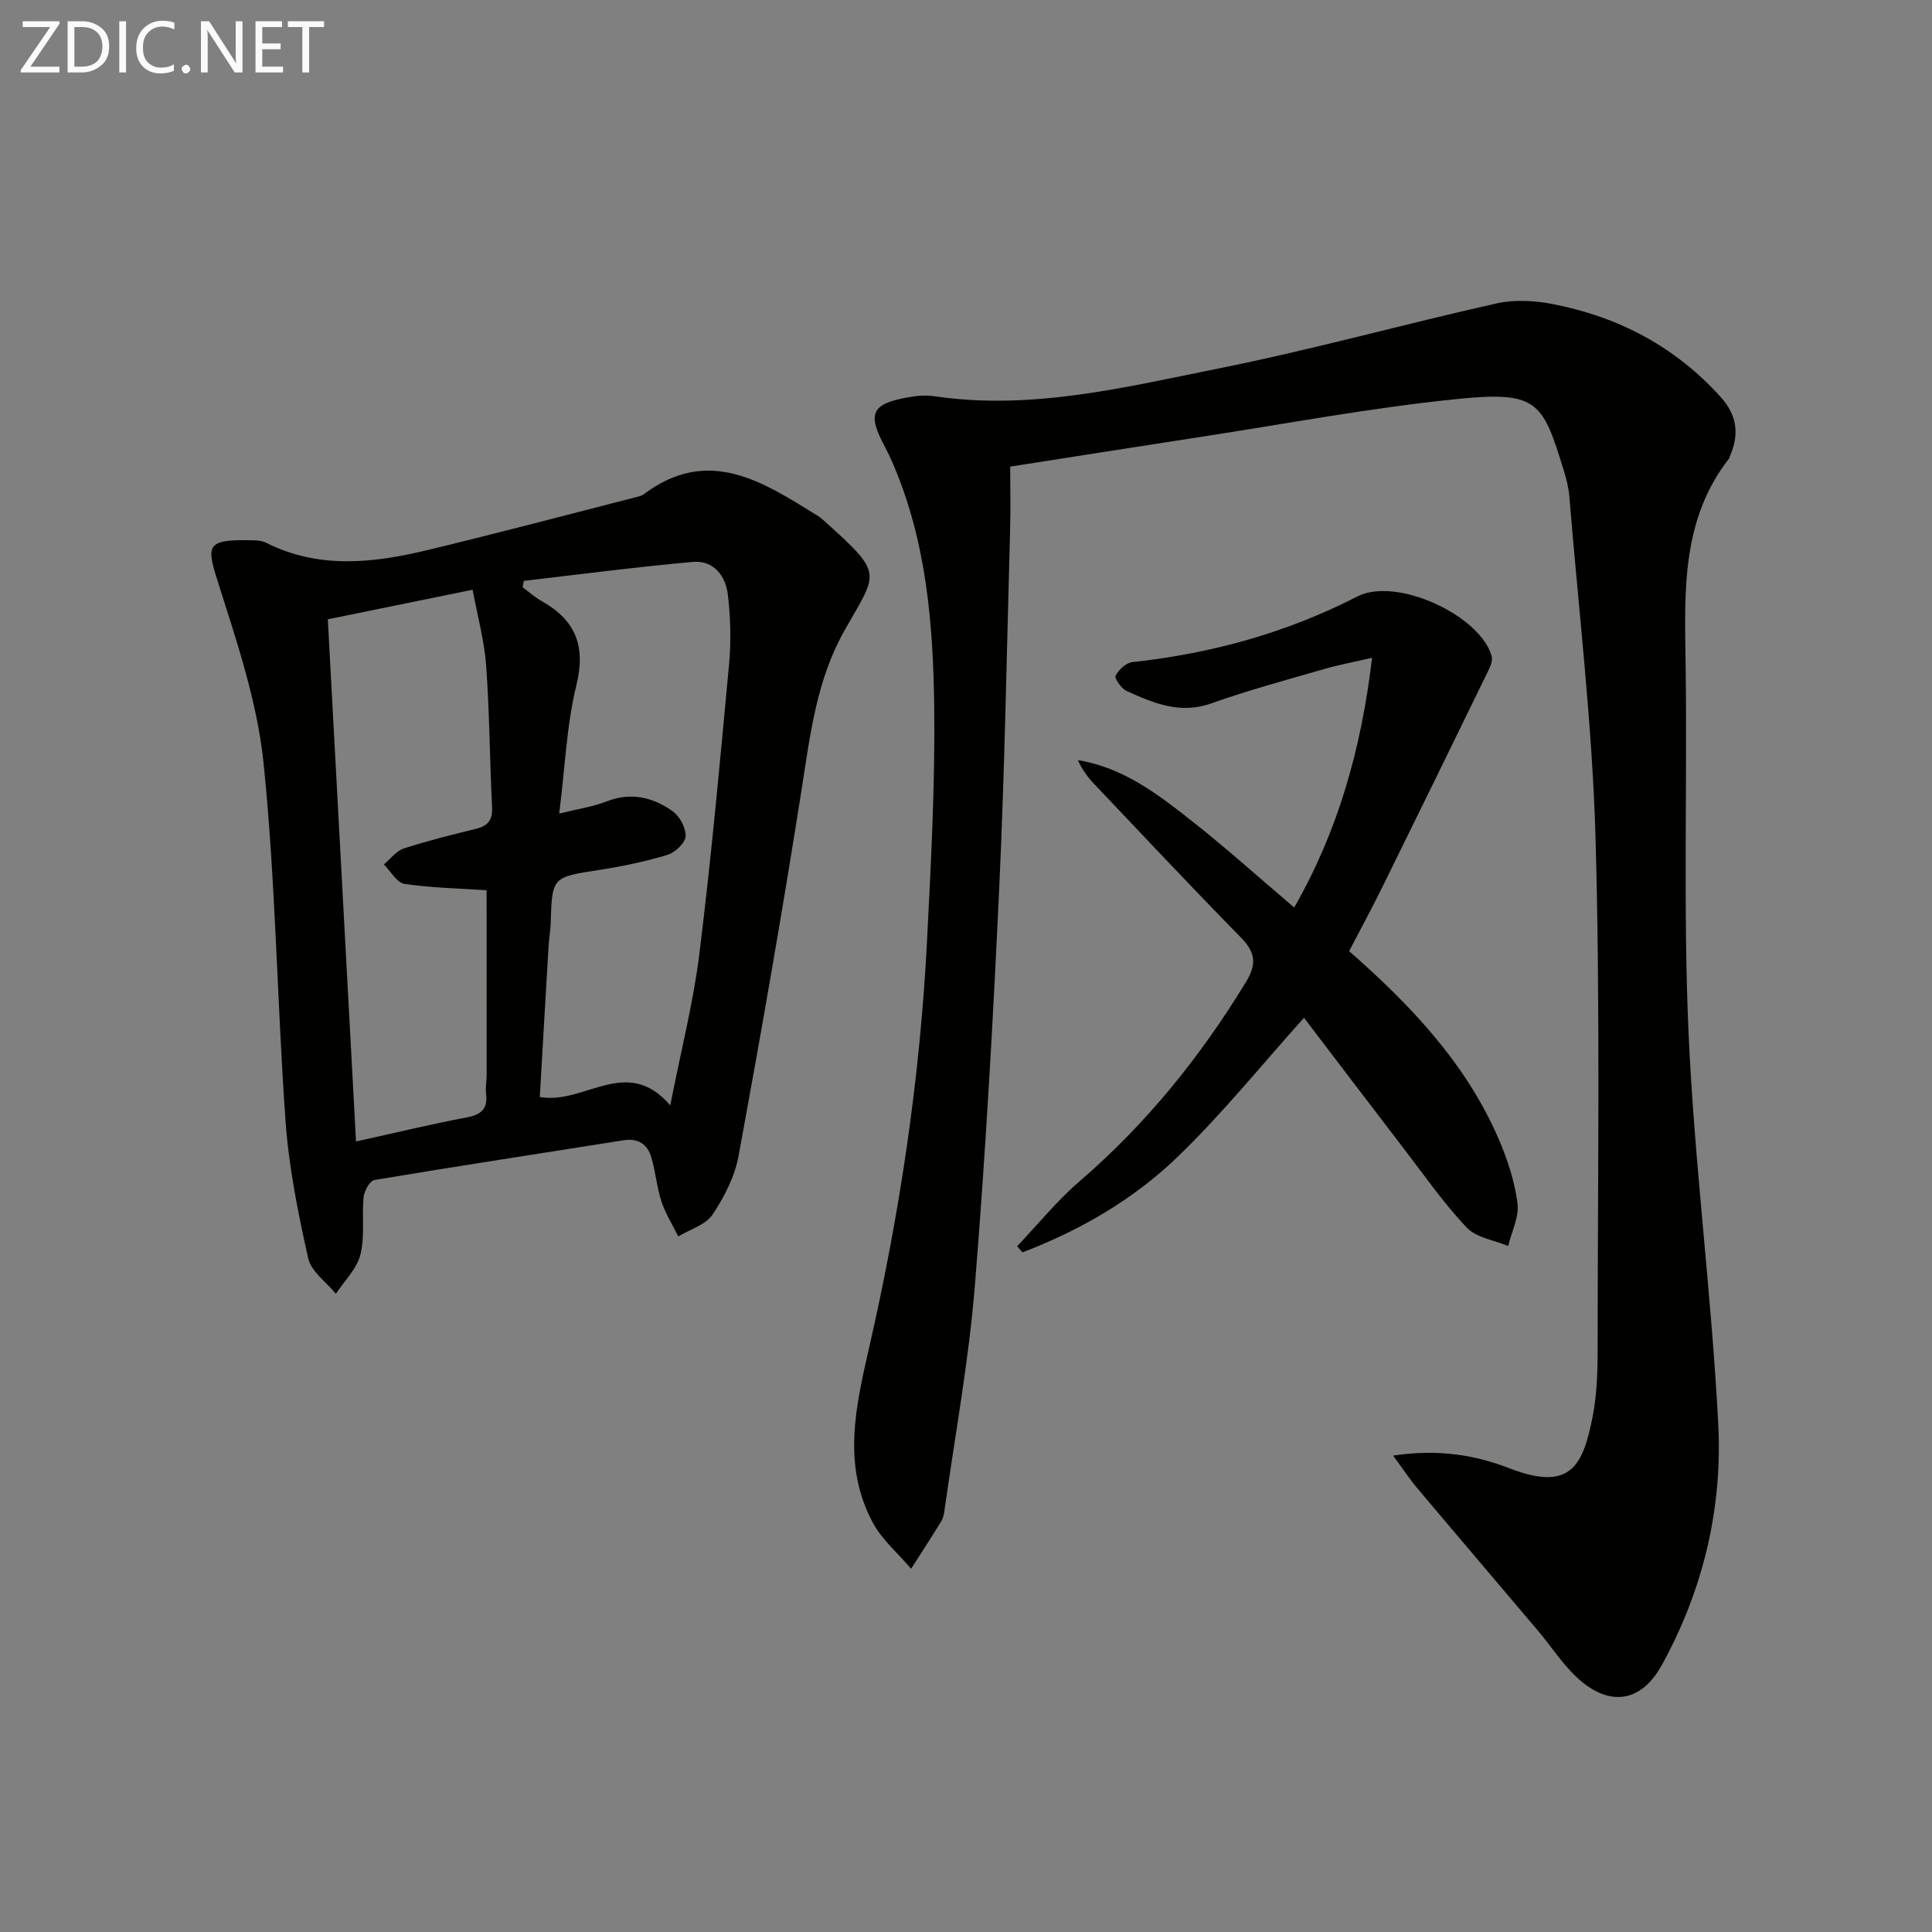
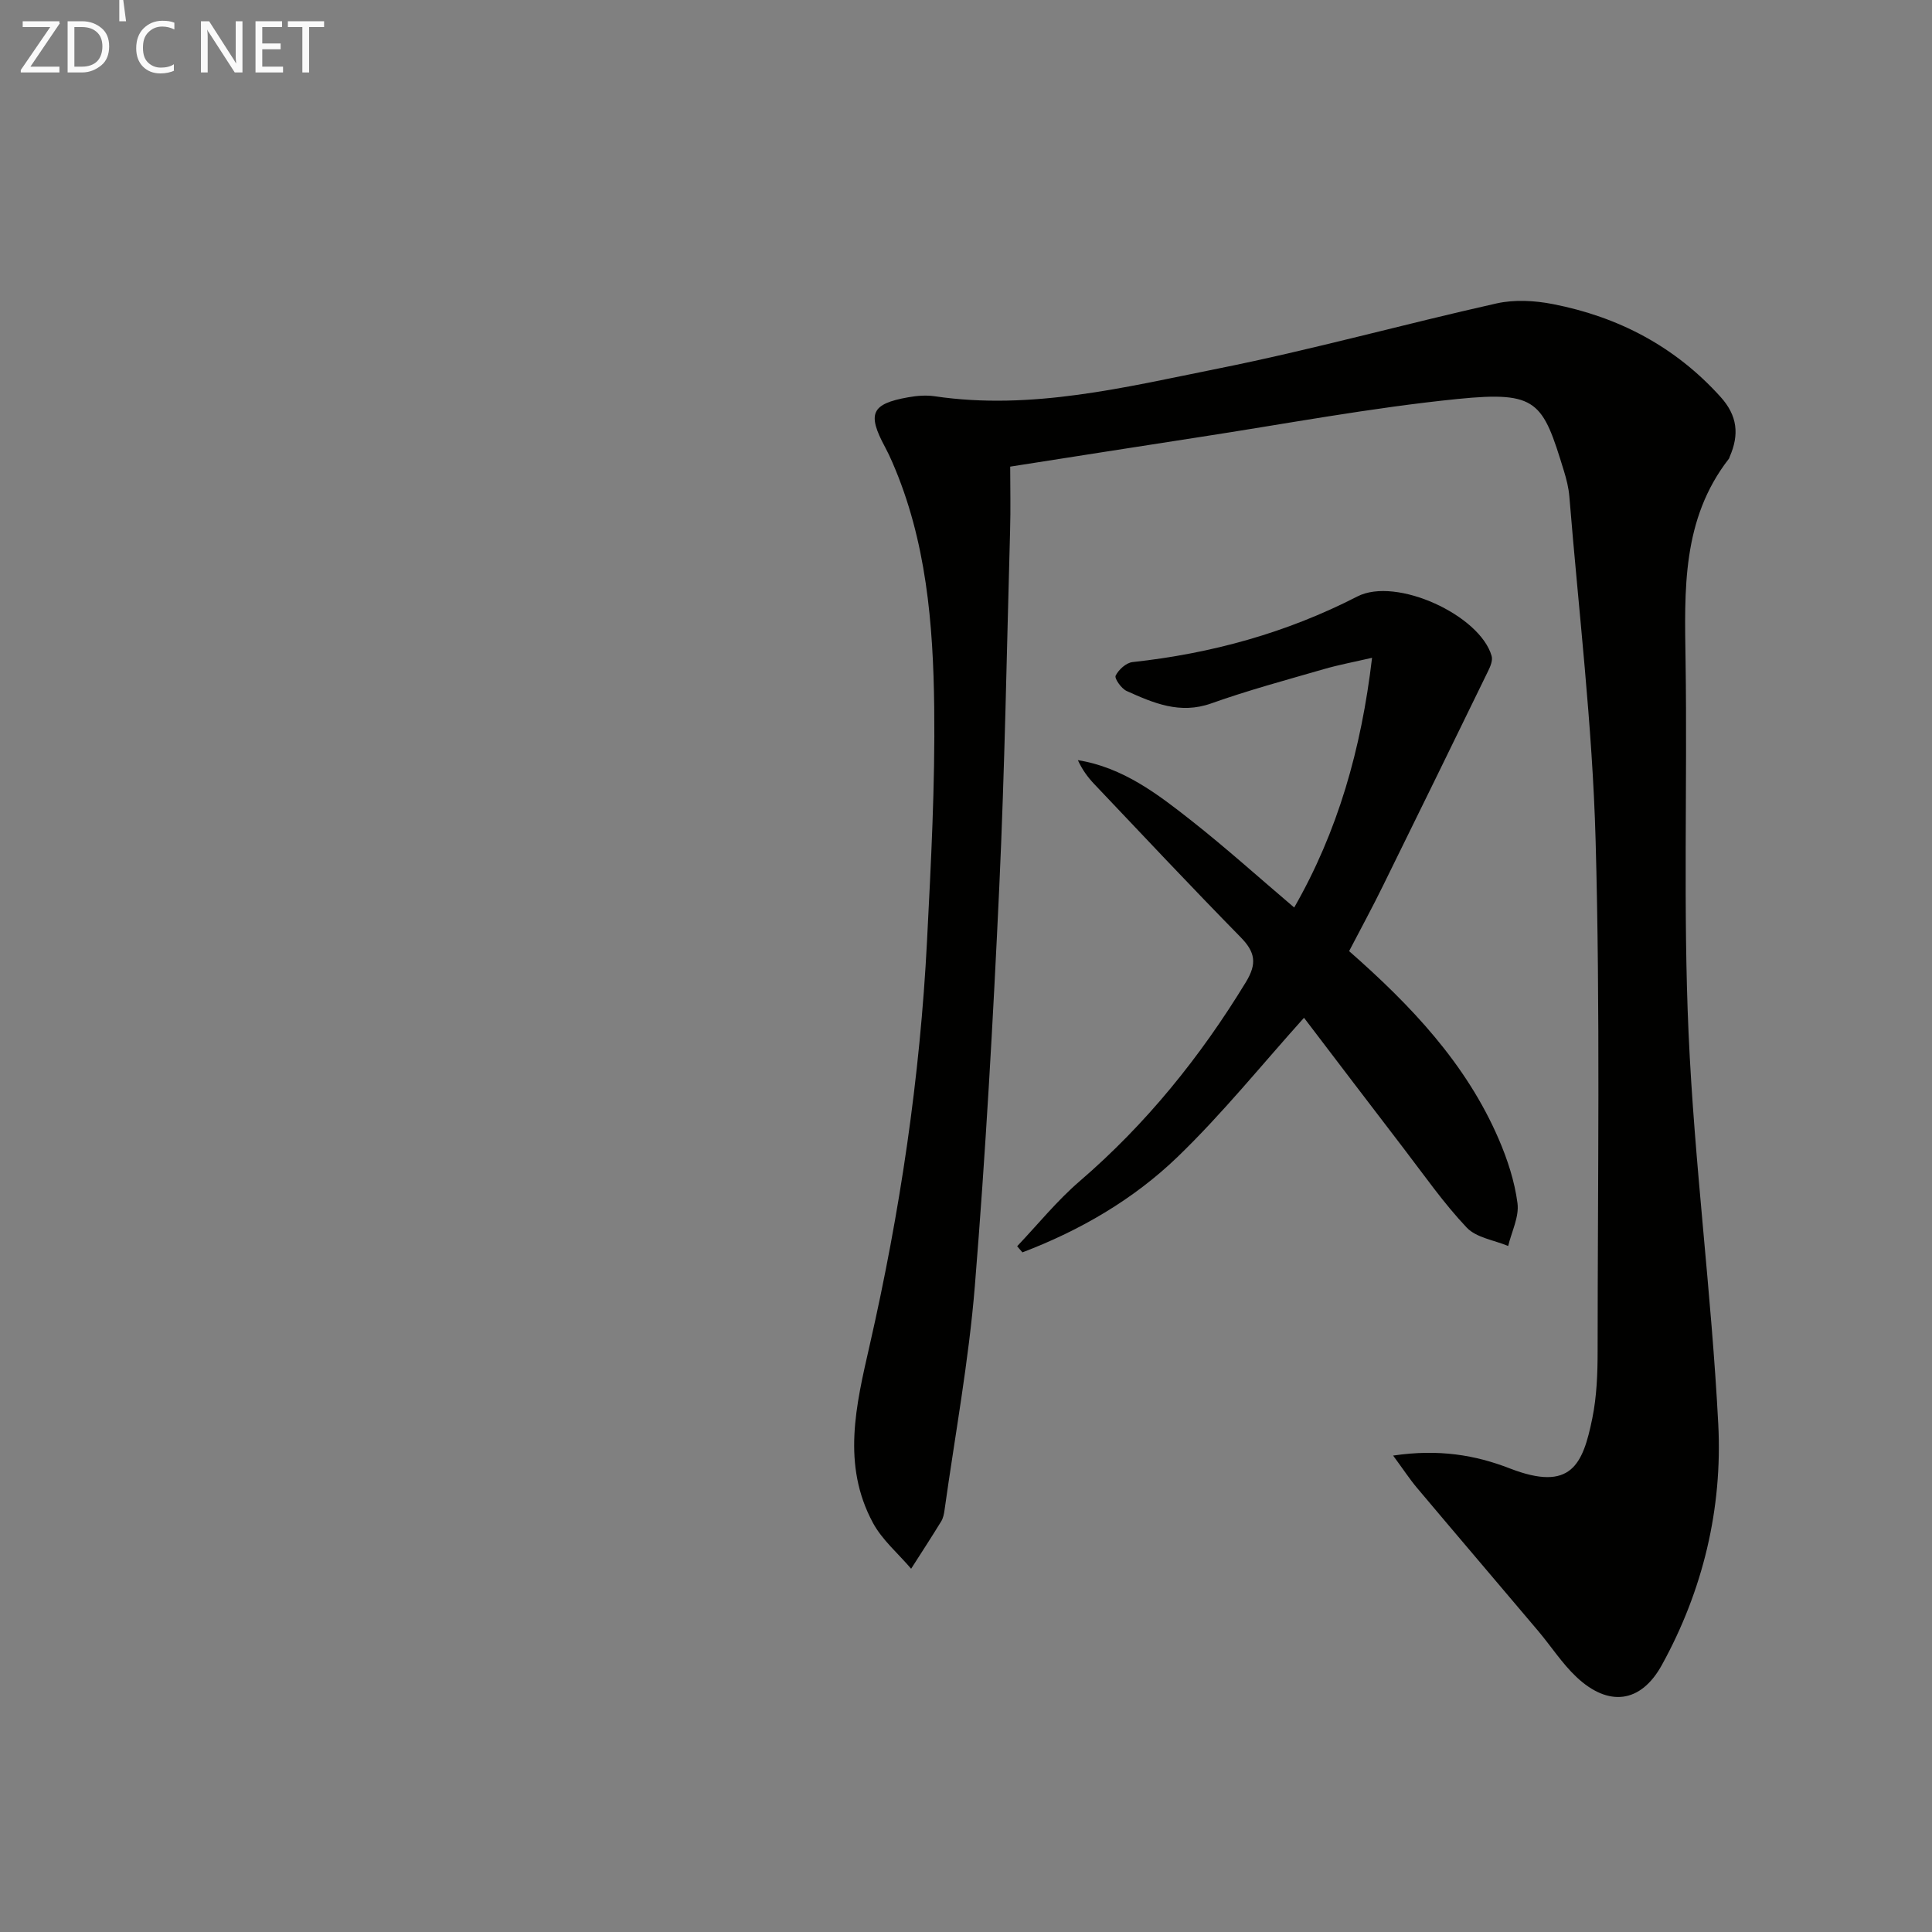
<svg xmlns="http://www.w3.org/2000/svg" enable-background="new 0 0 400 400" viewBox="0 0 400 400">
  <rect x="0" y="0" width="400" height="400" fill="#808080" stroke="none" />
  <path d="m288.43 301.36c9.5-1.4 17.05-.1 24.16 2.66 12.71 4.92 15.13-.81 17.08-10.37.92-4.52 1.1-9.26 1.1-13.9.01-35.31.56-70.64-.42-105.93-.66-23.7-3.51-47.34-5.43-71-.15-1.81-.6-3.62-1.14-5.36-4.37-14.26-5.4-16.53-21.96-14.86-17.98 1.81-35.81 5.19-53.7 7.93-12.78 1.96-25.56 3.99-38.97 6.08 0 4.3.11 8.75-.02 13.2-.69 24.62-1.1 49.25-2.24 73.84-1.28 27.56-2.83 55.12-5.06 82.62-1.26 15.51-4.11 30.9-6.27 46.34-.11.82-.28 1.7-.7 2.38-2.02 3.3-4.14 6.54-6.22 9.8-2.68-3.16-6.02-5.97-7.93-9.54-6.45-12.01-3.5-24.24-.66-36.7 6.29-27.56 10.44-55.49 11.88-83.75.82-16.1 1.68-32.24 1.49-48.34-.21-17.28-1.62-34.55-8.67-50.75-.46-1.07-.96-2.13-1.51-3.15-3.74-6.94-2.85-8.95 4.81-10.31 1.78-.32 3.69-.47 5.46-.21 20.05 2.97 39.41-1.87 58.72-5.74 19.33-3.87 38.36-9.17 57.61-13.48 3.71-.83 7.9-.6 11.68.14 13.57 2.65 25.29 8.78 34.7 19.21 3.54 3.92 3.88 7.84 1.91 12.36-.07.15-.09.34-.19.46-9.76 12.54-9.18 27.19-8.96 41.93.38 25.65-.52 51.35.62 76.96 1.2 27.04 4.76 53.97 6.15 81.01.89 17.45-3.17 34.39-11.68 49.83-4.39 7.97-11.1 8.69-17.69 2.48-2.98-2.81-5.25-6.37-7.92-9.53-8.35-9.89-16.76-19.73-25.09-29.63-1.5-1.78-2.78-3.75-4.94-6.68z" fill="#010100" />
-   <path d="m51.65 111.85c.49.06 2.16-.12 3.42.51 10.94 5.51 22.2 4.23 33.43 1.53 14.65-3.52 29.21-7.39 43.81-11.12.32-.08.65-.2.91-.4 13.53-10.2 24.84-2.52 36.22 4.51.42.26.8.6 1.17.93 12.42 11.19 11.17 10.49 4.3 22.6-5.84 10.3-7.14 21.53-8.92 32.88-3.98 25.39-8.43 50.72-13.07 76-.78 4.28-2.96 8.53-5.4 12.18-1.43 2.13-4.67 3.06-7.09 4.52-1.19-2.41-2.66-4.73-3.49-7.25-.97-2.96-1.2-6.16-2.1-9.15-.8-2.66-2.7-3.99-5.72-3.51-17.21 2.73-34.43 5.35-51.62 8.23-.94.16-2.09 2.25-2.22 3.54-.39 3.96.29 8.13-.66 11.91-.74 2.94-3.32 5.42-5.08 8.11-1.98-2.44-5.12-4.61-5.73-7.35-2.09-9.35-4.01-18.85-4.69-28.39-1.77-24.7-2.03-49.53-4.55-74.14-1.32-12.85-5.66-25.5-9.59-37.94-2.26-7.12-2.09-8.37 6.67-8.2zm56.81 8.41c-.09.44-.18.88-.27 1.32 1.31.97 2.55 2.08 3.96 2.87 6.97 3.94 9.19 9.23 7.19 17.39-2.03 8.27-2.35 16.96-3.56 26.6 3.91-.97 6.99-1.4 9.8-2.51 5.04-1.98 9.59-.88 13.66 2.01 1.48 1.05 2.8 3.49 2.7 5.22-.08 1.38-2.18 3.35-3.76 3.83-4.58 1.39-9.32 2.38-14.06 3.11-9.82 1.52-9.82 1.41-10.11 11.13-.04 1.48-.33 2.96-.42 4.45-.63 10.53-1.23 21.06-1.83 31.44 9.29 1.67 17.97-8.79 27.01 1.74 2.18-11.14 4.77-21.23 6.04-31.48 2.46-19.92 4.29-39.91 6.14-59.9.44-4.74.3-9.6-.25-14.33-.46-3.92-2.94-7.2-7.26-6.81-11.69 1.04-23.33 2.57-34.98 3.92zm-7.71 64.05c-5.51-.36-11.31-.47-17.01-1.31-1.58-.23-2.85-2.63-4.26-4.03 1.36-1.13 2.55-2.79 4.12-3.3 4.88-1.59 9.88-2.83 14.88-4.05 2.47-.6 3.53-1.77 3.4-4.46-.49-9.79-.52-19.61-1.23-29.39-.38-5.17-1.8-10.27-2.8-15.67-10.56 2.15-20.18 4.12-29.98 6.12 1.96 36.32 3.88 71.9 5.84 108.11 8.07-1.78 15.45-3.57 22.9-4.98 3.03-.57 4.4-1.76 4.03-4.89-.16-1.3.12-2.66.12-3.99 0-12.74-.01-25.5-.01-38.16z" fill="#010100" />
  <path d="m279.32 196.92c12.79 11.23 24.23 23.27 30.97 38.91 1.82 4.22 3.3 8.75 3.89 13.28.37 2.82-1.22 5.9-1.93 8.86-2.91-1.22-6.59-1.71-8.58-3.81-4.77-5.04-8.78-10.81-13.02-16.34-7.06-9.2-14.07-18.44-20.67-27.1-8.75 9.73-16.88 19.83-26.14 28.77-9.17 8.85-20.22 15.26-32.16 19.8-.36-.42-.73-.84-1.09-1.27 4.29-4.52 8.25-9.43 12.95-13.47 13.77-11.85 24.97-25.73 34.4-41.2 2.35-3.85 1.95-6.22-1.08-9.31-10.24-10.44-20.26-21.11-30.33-31.73-1.33-1.4-2.48-2.98-3.37-4.93 9.34 1.51 16.51 7.01 23.54 12.55 7.17 5.65 13.96 11.77 21.25 17.96 9.01-15.72 13.88-32.71 16.12-51.7-3.77.87-6.93 1.46-10 2.35-7.8 2.26-15.65 4.37-23.29 7.09-6.48 2.31-11.97-.07-17.52-2.57-1.09-.49-2.56-2.59-2.28-3.17.61-1.24 2.18-2.67 3.49-2.81 16.34-1.78 31.86-6.04 46.56-13.59 8.07-4.14 25.42 3.9 27.8 12.34.26.91-.27 2.17-.74 3.12-7.2 14.78-14.42 29.55-21.69 44.3-2.19 4.48-4.57 8.85-7.08 13.67z" fill="#010100" />
  <g fill="#fafafa">
    <path d="m12.4 4.8-6.1 9h6v1.2h-8v-.5l6.1-8.9h-5.7v-1.2h7.6v.4z" />
    <path d="m14 15v-10.6h3c1.6 0 2.9.5 4 1.4s1.6 2.2 1.6 3.8-.5 3-1.6 3.9-2.4 1.5-4 1.5zm1.4-9.4v8.2h1.6c1.3 0 2.4-.4 3.1-1.1s1.1-1.8 1.1-3.1-.4-2.3-1.2-3-1.8-1-3.1-1z" />
-     <path d="m26.1 4.4v10.6h-1.4v-10.6z" />
+     <path d="m26.1 4.4h-1.4v-10.6z" />
    <path d="m36.1 14.6c-.8.4-1.8.6-2.9.6-1.5 0-2.7-.5-3.6-1.4s-1.4-2.2-1.4-3.8c0-1.7.5-3.1 1.5-4.1s2.3-1.6 3.9-1.6c1 0 1.8.1 2.5.4v1.4c-.8-.4-1.6-.6-2.5-.6-1.2 0-2.1.4-2.9 1.2s-1.1 1.8-1.1 3.2c0 1.3.3 2.3 1 3s1.6 1.1 2.7 1.1c1 0 2-.2 2.7-.7v1.3z" />
-     <path d="m37.6 14.3c0-.2.1-.5.3-.6s.4-.3.6-.3c.3 0 .5.1.6.3s.3.4.3.6-.1.4-.3.6-.4.3-.6.3c-.3 0-.5-.1-.6-.3s-.3-.4-.3-.6z" />
    <path d="m50.2 15h-1.6l-5.3-8.2c-.2-.2-.3-.5-.4-.7 0 .2.1.7.1 1.5v7.4h-1.4v-10.6h1.7l5.2 8.1c.2.4.4.6.4.7 0-.3-.1-.8-.1-1.5v-7.3h1.4z" />
    <path d="m58.6 15h-5.7v-10.6h5.5v1.2h-4.1v3.4h3.8v1.2h-3.8v3.6h4.3z" />
    <path d="m67.1 5.6h-3.1v9.4h-1.4v-9.4h-3v-1.2h7.5z" />
  </g>
</svg>